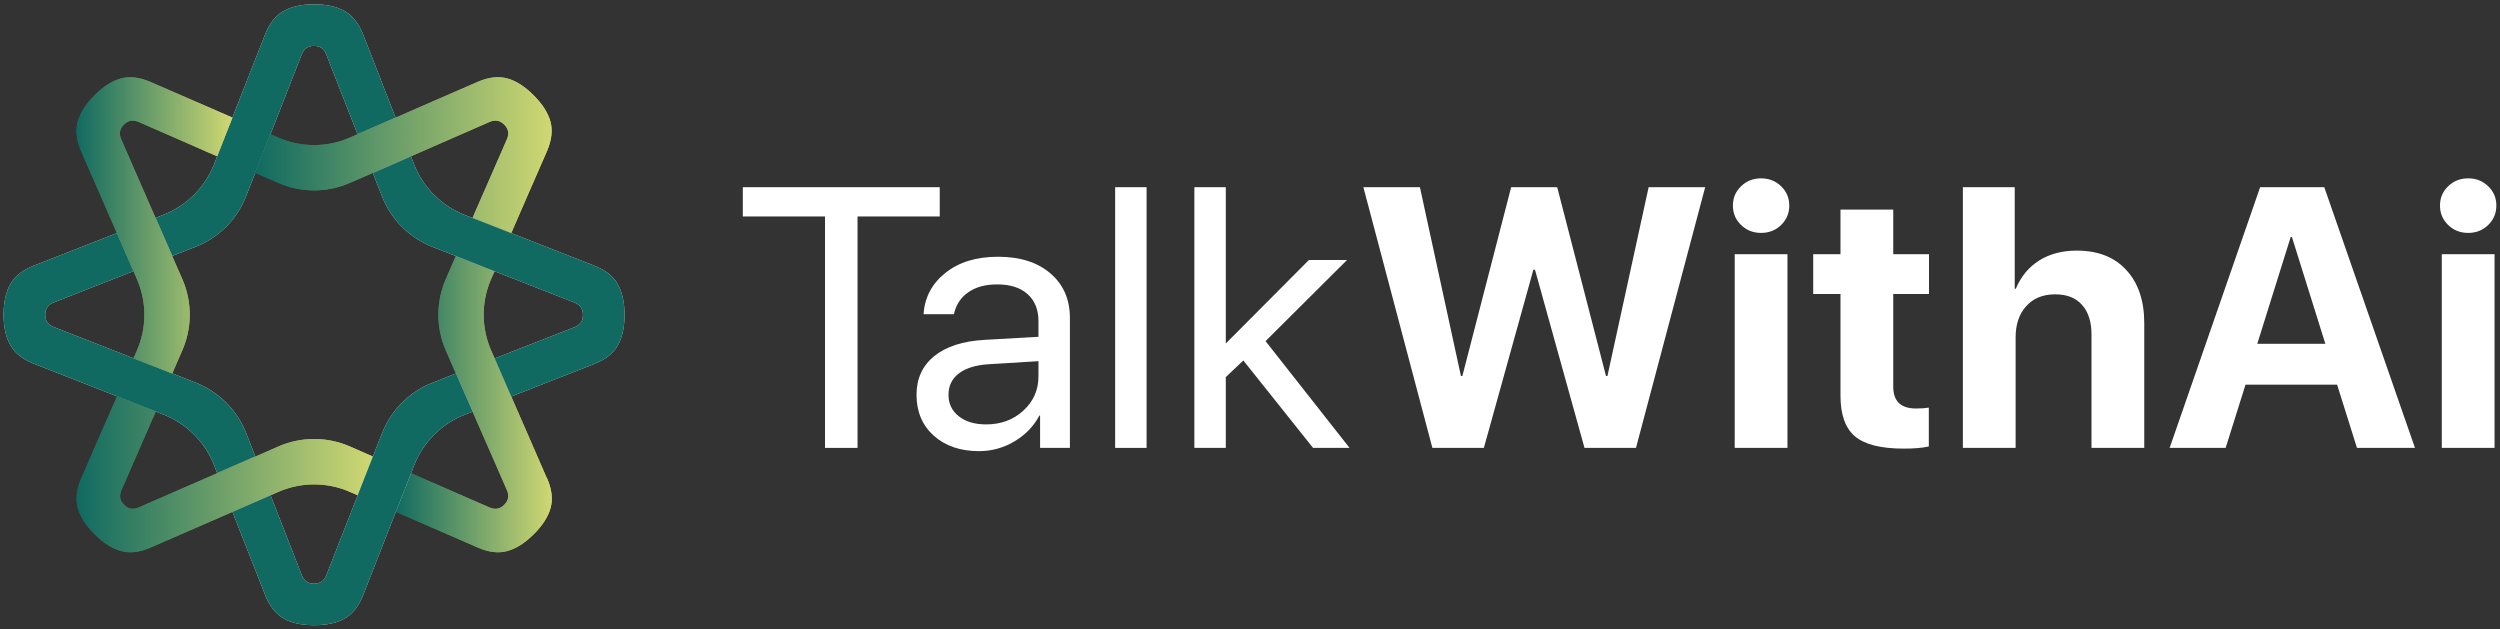
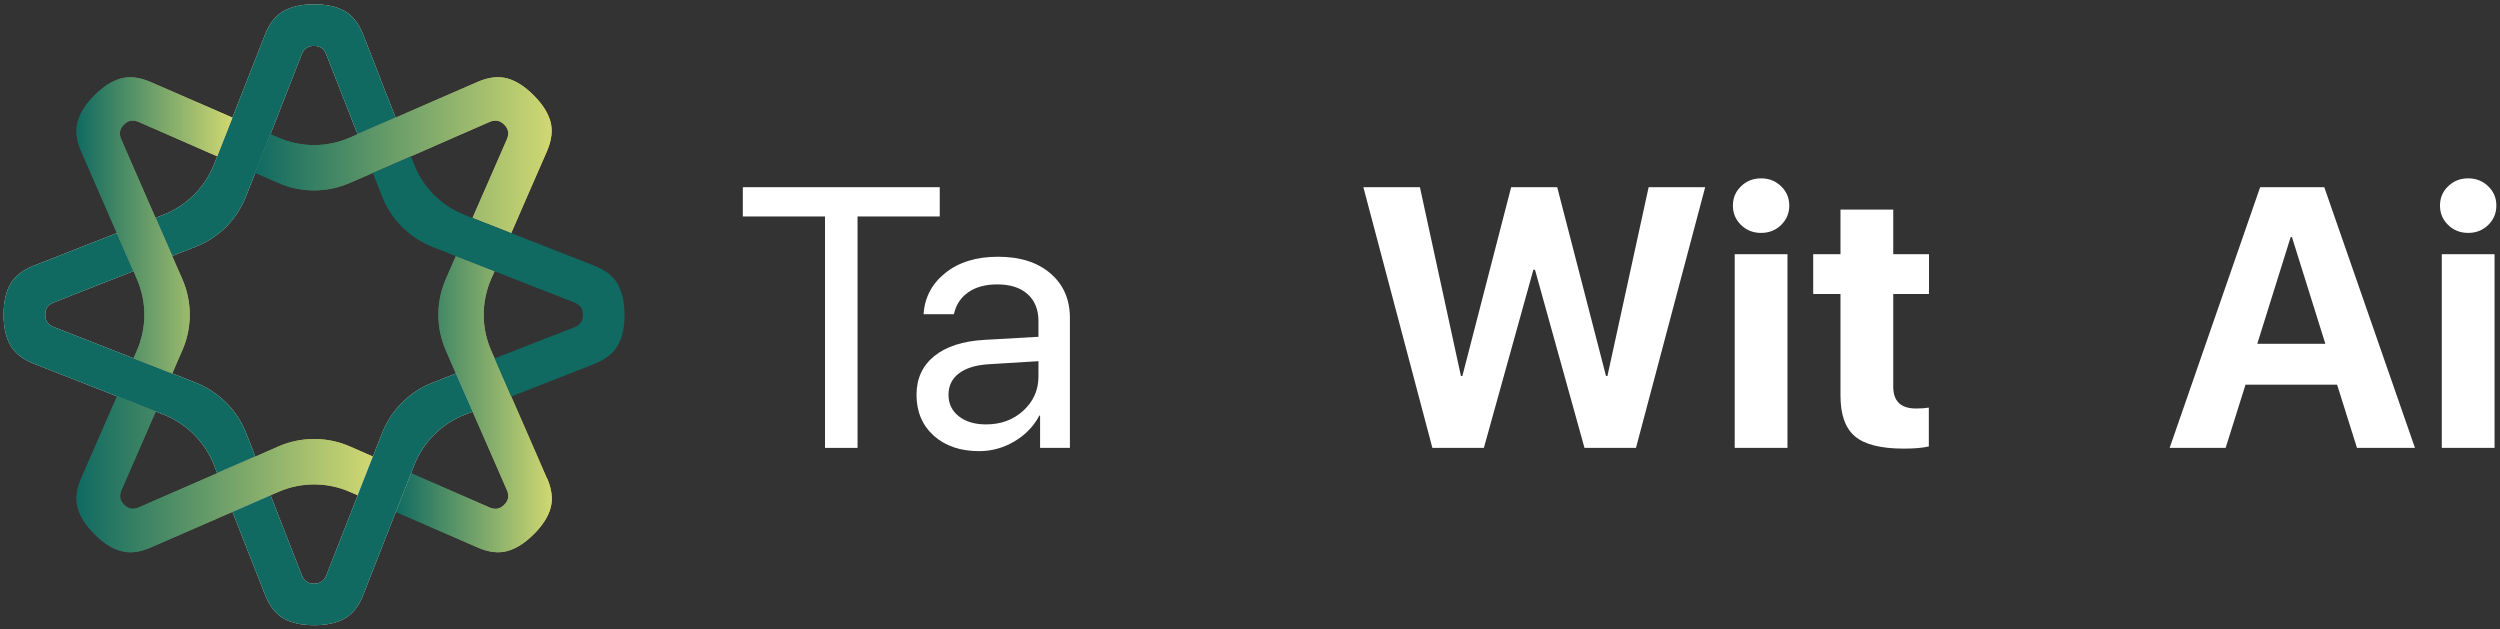
<svg xmlns="http://www.w3.org/2000/svg" width="278" height="70" viewBox="0 0 278 70" fill="none">
  <rect x="0" y="0" width="278" height="70" fill="#333333" stroke="none" />
  <g clip-path="url(#clip0_70_4142)">
    <path d="M28.099 50.004L27.372 48.165C26.368 45.599 24.329 43.559 21.754 42.548L19.915 41.821L19.155 41.528L14.85 39.84L13.93 39.48L9.534 37.758L5.922 36.346C5.329 36.087 5.036 35.652 5.036 35.042C5.036 35.025 5.036 35.017 5.036 35C5.036 34.983 5.036 34.975 5.036 34.958C5.036 34.34 5.329 33.905 5.922 33.654L9.534 32.233L13.93 30.511L14.85 30.152L13.078 26.081L13.011 25.914L8.765 27.577L3.732 29.55C2.512 30.035 1.643 30.72 1.15 31.598C0.648 32.476 0.397 33.612 0.397 34.992C0.397 36.371 0.648 37.499 1.15 38.385C1.643 39.263 2.512 39.949 3.732 40.433L8.765 42.406L13.002 44.069L13.17 44.136L17.299 45.758L18.185 46.101C20.76 47.112 22.791 49.143 23.802 51.718L24.145 52.604L28.383 50.757L28.09 49.996L28.099 50.004Z" fill="#F4E7D8" />
    <path d="M28.099 50.004L27.372 48.165C26.368 45.599 24.329 43.559 21.754 42.548L19.915 41.821L19.155 41.528L14.85 39.84L13.93 39.48L9.534 37.758L5.922 36.346C5.329 36.087 5.036 35.652 5.036 35.042C5.036 35.025 5.036 35.017 5.036 35C5.036 34.983 5.036 34.975 5.036 34.958C5.036 34.34 5.329 33.905 5.922 33.654L9.534 32.233L13.93 30.511L14.85 30.152L13.078 26.081L13.011 25.914L8.765 27.577L3.732 29.55C2.512 30.035 1.643 30.72 1.15 31.598C0.648 32.476 0.397 33.612 0.397 34.992C0.397 36.371 0.648 37.499 1.15 38.385C1.643 39.263 2.512 39.949 3.732 40.433L8.765 42.406L13.002 44.069L13.17 44.136L17.299 45.758L18.185 46.101C20.76 47.112 22.791 49.143 23.802 51.718L24.145 52.604L28.383 50.757L28.09 49.996L28.099 50.004Z" fill="#106A61" />
    <path d="M60.824 53.206L58.667 48.249L56.845 44.078L56.77 43.911L54.998 39.84L54.613 38.971C53.51 36.438 53.51 33.562 54.613 31.029L54.998 30.16L50.693 28.472L50.367 29.216L49.581 31.021C48.469 33.562 48.469 36.446 49.581 38.979L50.367 40.784L50.693 41.528L52.54 45.766L54.48 45.006L52.549 45.766L52.941 46.669L54.839 50.999L56.394 54.56C56.628 55.153 56.528 55.672 56.093 56.106L56.068 56.131C56.068 56.131 56.051 56.148 56.043 56.157C55.608 56.591 55.098 56.691 54.496 56.457L50.935 54.903L46.605 53.014L45.703 52.612L44.081 56.75L44.014 56.917L48.194 58.739L53.151 60.896C54.354 61.423 55.449 61.548 56.427 61.272C57.405 61.005 58.375 60.378 59.353 59.408C60.331 58.438 60.958 57.461 61.225 56.483C61.493 55.505 61.367 54.409 60.841 53.197L60.824 53.206Z" fill="url(#paint0_linear_70_4142)" />
    <path d="M60.824 53.206L58.667 48.249L56.845 44.078L56.77 43.911L54.998 39.84L54.613 38.971C53.51 36.438 53.51 33.562 54.613 31.029L54.998 30.16L50.693 28.472L50.367 29.216L49.581 31.021C48.469 33.562 48.469 36.446 49.581 38.979L50.367 40.784L50.693 41.528L52.54 45.766L54.48 45.006L52.549 45.766L52.941 46.669L54.839 50.999L56.394 54.56C56.628 55.153 56.528 55.672 56.093 56.106L56.068 56.131C56.068 56.131 56.051 56.148 56.043 56.157C55.608 56.591 55.098 56.691 54.496 56.457L50.935 54.903L46.605 53.014L45.703 52.612L44.081 56.75L44.014 56.917L48.194 58.739L53.151 60.896C54.354 61.423 55.449 61.548 56.427 61.272C57.405 61.005 58.375 60.378 59.353 59.408C60.331 58.438 60.958 57.461 61.225 56.483C61.493 55.505 61.367 54.409 60.841 53.197L60.824 53.206Z" fill="url(#paint1_linear_70_4142)" />
    <path d="M42.342 8.845L40.37 3.813C39.885 2.592 39.199 1.723 38.322 1.23C37.435 0.728 36.307 0.478 34.928 0.478C33.549 0.478 32.42 0.728 31.534 1.23C30.656 1.723 29.971 2.592 29.486 3.813L27.505 8.845L25.842 13.083L26.009 13.15L25.842 13.075L25.775 13.242L24.153 17.371L23.81 18.257C22.799 20.823 20.768 22.863 18.193 23.874L17.299 24.225L19.154 28.463L19.915 28.162L21.746 27.444C24.32 26.44 26.36 24.401 27.363 21.818L28.09 19.979L28.383 19.227L30.071 14.922L30.439 14.002L32.161 9.597L33.574 5.986C33.833 5.401 34.259 5.108 34.878 5.108H34.953C35.572 5.108 35.998 5.401 36.257 5.986L37.669 9.597L39.4 14.002L39.759 14.922L43.83 13.15L43.989 13.075L42.325 8.837L42.342 8.845Z" fill="#F4E7D8" />
    <path d="M42.342 8.845L40.37 3.813C39.885 2.592 39.199 1.723 38.322 1.23C37.435 0.728 36.307 0.478 34.928 0.478C33.549 0.478 32.42 0.728 31.534 1.23C30.656 1.723 29.971 2.592 29.486 3.813L27.505 8.845L25.842 13.083L26.009 13.15L25.842 13.075L25.775 13.242L24.153 17.371L23.81 18.257C22.799 20.823 20.768 22.863 18.193 23.874L17.299 24.225L19.154 28.463L19.915 28.162L21.746 27.444C24.32 26.44 26.36 24.401 27.363 21.818L28.09 19.979L28.383 19.227L30.071 14.922L30.439 14.002L32.161 9.597L33.574 5.986C33.833 5.401 34.259 5.108 34.878 5.108H34.953C35.572 5.108 35.998 5.401 36.257 5.986L37.669 9.597L39.4 14.002L39.759 14.922L43.83 13.15L43.989 13.075L42.325 8.837L42.342 8.845Z" fill="#106A61" />
    <path d="M61.209 13.518C60.941 12.54 60.314 11.57 59.336 10.592C58.358 9.614 57.389 8.987 56.41 8.72C55.432 8.452 54.337 8.577 53.134 9.096L48.177 11.252L43.998 13.075L43.839 13.15L39.768 14.922L38.89 15.306C36.366 16.41 33.49 16.41 30.957 15.306L30.08 14.922L28.391 19.227L29.144 19.553L30.949 20.338C33.482 21.45 36.366 21.45 38.898 20.338L40.712 19.553L41.456 19.227L45.694 17.379L44.073 13.25L44.039 13.158L44.081 13.25L45.703 17.379L46.605 16.986L50.935 15.089L54.496 13.534C55.09 13.3 55.608 13.4 56.043 13.835C56.043 13.835 56.059 13.852 56.068 13.86C56.068 13.86 56.084 13.877 56.093 13.885C56.528 14.32 56.628 14.83 56.394 15.432L54.839 18.993L52.941 23.323L52.549 24.225L56.678 25.847L56.853 25.914L58.667 21.743L60.832 16.786C61.351 15.574 61.476 14.487 61.209 13.509V13.518Z" fill="url(#paint2_linear_70_4142)" />
    <path d="M61.209 13.518C60.941 12.54 60.314 11.57 59.336 10.592C58.358 9.614 57.389 8.987 56.41 8.72C55.432 8.452 54.337 8.577 53.134 9.096L48.177 11.252L43.998 13.075L43.839 13.15L39.768 14.922L38.89 15.306C36.366 16.41 33.49 16.41 30.957 15.306L30.08 14.922L28.391 19.227L29.144 19.553L30.949 20.338C33.482 21.45 36.366 21.45 38.898 20.338L40.712 19.553L41.456 19.227L45.694 17.379L44.073 13.25L44.039 13.158L44.081 13.25L45.703 17.379L46.605 16.986L50.935 15.089L54.496 13.534C55.09 13.3 55.608 13.4 56.043 13.835C56.043 13.835 56.059 13.852 56.068 13.86C56.068 13.86 56.084 13.877 56.093 13.885C56.528 14.32 56.628 14.83 56.394 15.432L54.839 18.993L52.941 23.323L52.549 24.225L56.678 25.847L56.853 25.914L58.667 21.743L60.832 16.786C61.351 15.574 61.476 14.487 61.209 13.509V13.518Z" fill="url(#paint3_linear_70_4142)" />
-     <path d="M68.706 31.606C68.213 30.729 67.344 30.043 66.124 29.558L61.091 27.586L56.853 25.922L56.803 26.031L56.845 25.931L56.678 25.864L52.548 24.242L51.663 23.891C49.088 22.88 47.057 20.848 46.045 18.274L45.703 17.388L41.465 19.243L41.757 19.996L42.484 21.835C43.487 24.409 45.527 26.449 48.11 27.46L49.941 28.179L50.701 28.48L55.006 30.169L55.926 30.528L60.322 32.25L63.942 33.671C64.527 33.922 64.82 34.356 64.82 34.975C64.82 34.992 64.82 35 64.82 35.017C64.82 35.033 64.82 35.033 64.82 35.059C64.82 35.669 64.527 36.103 63.942 36.362L60.322 37.775L55.926 39.497L55.006 39.856L56.778 43.927L56.845 44.094L61.083 42.431L66.115 40.458C67.335 39.974 68.205 39.288 68.698 38.41C69.2 37.524 69.45 36.396 69.45 35.017C69.45 33.638 69.2 32.501 68.698 31.623L68.706 31.606Z" fill="#F4E7D8" />
    <path d="M68.706 31.606C68.213 30.729 67.344 30.043 66.124 29.558L61.091 27.586L56.853 25.922L56.803 26.031L56.845 25.931L56.678 25.864L52.548 24.242L51.663 23.891C49.088 22.88 47.057 20.848 46.045 18.274L45.703 17.388L41.465 19.243L41.757 19.996L42.484 21.835C43.487 24.409 45.527 26.449 48.11 27.46L49.941 28.179L50.701 28.48L55.006 30.169L55.926 30.528L60.322 32.25L63.942 33.671C64.527 33.922 64.82 34.356 64.82 34.975C64.82 34.992 64.82 35 64.82 35.017C64.82 35.033 64.82 35.033 64.82 35.059C64.82 35.669 64.527 36.103 63.942 36.362L60.322 37.775L55.926 39.497L55.006 39.856L56.778 43.927L56.845 44.094L61.083 42.431L66.115 40.458C67.335 39.974 68.205 39.288 68.698 38.41C69.2 37.524 69.45 36.396 69.45 35.017C69.45 33.638 69.2 32.501 68.698 31.623L68.706 31.606Z" fill="#106A61" />
    <path d="M40.712 50.439L38.907 49.645C36.366 48.541 33.49 48.541 30.957 49.645L29.152 50.439L28.408 50.765L24.17 52.612L23.267 53.005L18.937 54.894L15.376 56.449C14.783 56.683 14.265 56.591 13.83 56.156C13.83 56.156 13.813 56.14 13.805 56.131C13.805 56.131 13.788 56.115 13.78 56.106C13.345 55.672 13.245 55.153 13.479 54.56L15.034 50.999L16.923 46.661L17.324 45.766L13.186 44.136L13.019 44.069L11.189 48.24L9.032 53.197C8.505 54.409 8.38 55.496 8.647 56.482C8.923 57.46 9.542 58.43 10.52 59.408C11.498 60.386 12.467 61.005 13.445 61.272C14.424 61.548 15.518 61.423 16.722 60.896L21.679 58.739L25.858 56.917L26.026 56.842L30.096 55.07L30.966 54.694C33.499 53.59 36.366 53.59 38.898 54.694L39.776 55.07L41.465 50.765L40.712 50.439Z" fill="url(#paint4_linear_70_4142)" />
    <path d="M40.712 50.439L38.907 49.645C36.366 48.541 33.49 48.541 30.957 49.645L29.152 50.439L28.408 50.765L24.17 52.612L23.267 53.005L18.937 54.894L15.376 56.449C14.783 56.683 14.265 56.591 13.83 56.156C13.83 56.156 13.813 56.14 13.805 56.131C13.805 56.131 13.788 56.115 13.78 56.106C13.345 55.672 13.245 55.153 13.479 54.56L15.034 50.999L16.923 46.661L17.324 45.766L13.186 44.136L13.019 44.069L11.189 48.24L9.032 53.197C8.505 54.409 8.38 55.496 8.647 56.482C8.923 57.46 9.542 58.43 10.52 59.408C11.498 60.386 12.467 61.005 13.445 61.272C14.424 61.548 15.518 61.423 16.722 60.896L21.679 58.739L25.858 56.917L26.026 56.842L30.096 55.07L30.966 54.694C33.499 53.59 36.366 53.59 38.898 54.694L39.776 55.07L41.465 50.765L40.712 50.439Z" fill="url(#paint5_linear_70_4142)" />
    <path d="M21.671 11.261L16.714 9.104C15.51 8.586 14.415 8.46 13.437 8.728C12.459 8.995 11.489 9.622 10.511 10.6C9.533 11.578 8.915 12.548 8.639 13.526C8.372 14.504 8.497 15.591 9.015 16.803L11.18 21.759L13.002 25.93L13.078 26.098L14.85 30.169L16.931 29.349L14.85 30.16L15.226 31.038C16.329 33.571 16.329 36.438 15.226 38.971L14.85 39.84L19.155 41.528L19.481 40.776L20.266 38.971C21.378 36.438 21.378 33.562 20.266 31.021L19.472 29.216L19.146 28.463L17.291 24.225L16.898 23.323L15.008 18.993L13.454 15.432C13.22 14.838 13.32 14.32 13.755 13.885C13.755 13.869 13.771 13.869 13.78 13.86C13.78 13.844 13.796 13.844 13.805 13.835C14.239 13.4 14.749 13.3 15.351 13.534L18.912 15.089L23.242 16.986L24.145 17.379L25.775 13.25L25.842 13.075L21.662 11.252L21.671 11.261Z" fill="url(#paint6_linear_70_4142)" />
    <path d="M21.671 11.261L16.714 9.104C15.51 8.586 14.415 8.46 13.437 8.728C12.459 8.995 11.489 9.622 10.511 10.6C9.533 11.578 8.915 12.548 8.639 13.526C8.372 14.504 8.497 15.591 9.015 16.803L11.18 21.759L13.002 25.93L13.078 26.098L14.85 30.169L16.931 29.349L14.85 30.16L15.226 31.038C16.329 33.571 16.329 36.438 15.226 38.971L14.85 39.84L19.155 41.528L19.481 40.776L20.266 38.971C21.378 36.438 21.378 33.562 20.266 31.021L19.472 29.216L19.146 28.463L17.291 24.225L16.898 23.323L15.008 18.993L13.454 15.432C13.22 14.838 13.32 14.32 13.755 13.885C13.755 13.869 13.771 13.869 13.78 13.86C13.78 13.844 13.796 13.844 13.805 13.835C14.239 13.4 14.749 13.3 15.351 13.534L18.912 15.089L23.242 16.986L24.145 17.379L25.775 13.25L25.842 13.075L21.662 11.252L21.671 11.261Z" fill="url(#paint7_linear_70_4142)" />
    <path d="M50.701 41.537L49.941 41.829L48.102 42.556C45.527 43.559 43.496 45.599 42.484 48.174L41.757 50.013L41.465 50.773L39.776 55.078L39.417 55.998L37.686 60.403L36.274 64.014C36.015 64.599 35.588 64.9 34.97 64.9C34.953 64.9 34.945 64.9 34.928 64.9C34.911 64.9 34.903 64.9 34.886 64.9C34.267 64.9 33.841 64.599 33.582 64.014L32.169 60.403L30.448 55.998L30.088 55.078L26.009 56.85L25.85 56.917L27.514 61.163L29.495 66.187C29.979 67.416 30.665 68.277 31.543 68.778C32.429 69.28 33.557 69.522 34.936 69.522C36.316 69.522 37.444 69.28 38.33 68.778C39.208 68.277 39.893 67.416 40.378 66.187L42.351 61.163L44.014 56.917L43.939 56.884L44.022 56.917L44.089 56.75L45.711 52.621L46.054 51.735C47.065 49.168 49.096 47.129 51.671 46.117L52.565 45.775L50.71 41.537H50.701Z" fill="#F4E7D8" />
    <path d="M50.701 41.537L49.941 41.829L48.102 42.556C45.527 43.559 43.496 45.599 42.484 48.174L41.757 50.013L41.465 50.773L39.776 55.078L39.417 55.998L37.686 60.403L36.274 64.014C36.015 64.599 35.588 64.9 34.97 64.9C34.953 64.9 34.945 64.9 34.928 64.9C34.911 64.9 34.903 64.9 34.886 64.9C34.267 64.9 33.841 64.599 33.582 64.014L32.169 60.403L30.448 55.998L30.088 55.078L26.009 56.85L25.85 56.917L27.514 61.163L29.495 66.187C29.979 67.416 30.665 68.277 31.543 68.778C32.429 69.28 33.557 69.522 34.936 69.522C36.316 69.522 37.444 69.28 38.33 68.778C39.208 68.277 39.893 67.416 40.378 66.187L42.351 61.163L44.014 56.917L43.939 56.884L44.022 56.917L44.089 56.75L45.711 52.621L46.054 51.735C47.065 49.168 49.096 47.129 51.671 46.117L52.565 45.775L50.71 41.537H50.701Z" fill="#106A61" />
  </g>
  <path d="M95.358 49.806H91.742V24.071H82.602V20.817H104.499V24.071H95.358V49.806Z" fill="white" />
  <path d="M109.651 47.194C111.299 47.194 112.678 46.685 113.79 45.667C114.915 44.636 115.477 43.37 115.477 41.87V40.163L109.892 40.505C108.486 40.598 107.395 40.94 106.618 41.529C105.855 42.118 105.473 42.908 105.473 43.9C105.473 44.891 105.855 45.688 106.618 46.29C107.381 46.893 108.392 47.194 109.651 47.194ZM108.868 50.167C106.792 50.167 105.111 49.592 103.825 48.44C102.553 47.288 101.917 45.775 101.917 43.9C101.917 42.105 102.573 40.672 103.886 39.6C105.212 38.529 107.08 37.926 109.491 37.792L115.477 37.451V35.703C115.477 34.431 115.075 33.433 114.272 32.71C113.468 31.987 112.343 31.625 110.897 31.625C109.571 31.625 108.493 31.92 107.663 32.509C106.832 33.085 106.303 33.895 106.075 34.94H102.7C102.821 33.078 103.625 31.551 105.111 30.359C106.611 29.154 108.567 28.551 110.977 28.551C113.428 28.551 115.37 29.167 116.803 30.399C118.25 31.632 118.973 33.286 118.973 35.362V49.806H115.658V46.21H115.578C114.948 47.402 114.024 48.359 112.805 49.083C111.587 49.806 110.274 50.167 108.868 50.167Z" fill="white" />
-   <path d="M124.005 49.806V20.817H127.5V49.806H124.005Z" fill="white" />
-   <path d="M136.309 38.194L145.55 28.913H149.789L140.729 37.933L150.07 49.806H146.012L138.258 40.083L136.309 41.931V49.806H132.814V20.817H136.309V38.194Z" fill="white" />
  <path d="M170.511 29.998L165.006 49.806H159.281L151.607 20.817H157.895L162.455 41.81H162.616L168.04 20.817H173.162L178.587 41.81H178.747L183.328 20.817H189.616L181.921 49.806H176.196L170.691 29.998H170.511Z" fill="white" />
  <path d="M192.9 49.806V28.27H198.766V49.806H192.9ZM198.063 25.016C197.46 25.605 196.717 25.899 195.833 25.899C194.949 25.899 194.206 25.605 193.603 25.016C193 24.426 192.699 23.71 192.699 22.866C192.699 22.009 193 21.292 193.603 20.716C194.206 20.127 194.949 19.833 195.833 19.833C196.717 19.833 197.46 20.127 198.063 20.716C198.665 21.292 198.967 22.009 198.967 22.866C198.967 23.71 198.665 24.426 198.063 25.016Z" fill="white" />
  <path d="M204.662 23.308H210.528V28.27H214.505V32.69H210.528V42.995C210.528 44.616 211.371 45.426 213.059 45.426C213.608 45.426 214.084 45.393 214.485 45.326V49.645C213.802 49.806 212.871 49.886 211.693 49.886C209.162 49.886 207.354 49.431 206.269 48.52C205.197 47.609 204.662 46.103 204.662 44V32.69H201.628V28.27H204.662V23.308Z" fill="white" />
-   <path d="M218.272 49.806V20.817H224.037V32.107H224.158C224.734 30.741 225.598 29.696 226.749 28.973C227.915 28.237 229.307 27.868 230.928 27.868C233.299 27.868 235.14 28.591 236.453 30.038C237.778 31.471 238.441 33.44 238.441 35.944V49.806H232.575V37.19C232.575 35.783 232.227 34.692 231.531 33.915C230.848 33.125 229.85 32.73 228.537 32.73C227.171 32.73 226.093 33.172 225.303 34.056C224.526 34.926 224.138 36.078 224.138 37.511V49.806H218.272Z" fill="white" />
  <path d="M262.096 49.806L259.886 42.775H249.701L247.491 49.806H241.264L251.328 20.817H258.46L268.545 49.806H262.096ZM254.723 26.362L251.007 38.234H258.58L254.864 26.362H254.723Z" fill="white" />
  <path d="M271.528 49.806V28.27H277.394V49.806H271.528ZM276.691 25.016C276.088 25.605 275.345 25.899 274.461 25.899C273.577 25.899 272.833 25.605 272.231 25.016C271.628 24.426 271.327 23.71 271.327 22.866C271.327 22.009 271.628 21.292 272.231 20.716C272.833 20.127 273.577 19.833 274.461 19.833C275.345 19.833 276.088 20.127 276.691 20.716C277.293 21.292 277.595 22.009 277.595 22.866C277.595 23.71 277.293 24.426 276.691 25.016Z" fill="white" />
  <defs>
    <linearGradient id="paint0_linear_70_4142" x1="44.014" y1="44.943" x2="61.361" y2="44.943" gradientUnits="userSpaceOnUse">
      <stop stop-color="#106A61" />
      <stop offset="1" stop-color="#F4C25B" />
    </linearGradient>
    <linearGradient id="paint1_linear_70_4142" x1="44.014" y1="44.943" x2="61.361" y2="44.943" gradientUnits="userSpaceOnUse">
      <stop stop-color="#106A61" />
      <stop offset="1" stop-color="#D0D872" />
    </linearGradient>
    <linearGradient id="paint2_linear_70_4142" x1="28.391" y1="17.248" x2="61.345" y2="17.248" gradientUnits="userSpaceOnUse">
      <stop stop-color="#106A61" />
      <stop offset="1" stop-color="#F4C25B" />
    </linearGradient>
    <linearGradient id="paint3_linear_70_4142" x1="28.391" y1="17.248" x2="61.345" y2="17.248" gradientUnits="userSpaceOnUse">
      <stop stop-color="#106A61" />
      <stop offset="1" stop-color="#D0D872" />
    </linearGradient>
    <linearGradient id="paint4_linear_70_4142" x1="8.511" y1="52.742" x2="41.465" y2="52.742" gradientUnits="userSpaceOnUse">
      <stop stop-color="#106A61" />
      <stop offset="1" stop-color="#F4C25B" />
    </linearGradient>
    <linearGradient id="paint5_linear_70_4142" x1="8.511" y1="52.742" x2="41.465" y2="52.742" gradientUnits="userSpaceOnUse">
      <stop stop-color="#106A61" />
      <stop offset="1" stop-color="#D0D872" />
    </linearGradient>
    <linearGradient id="paint6_linear_70_4142" x1="8.502" y1="25.06" x2="25.842" y2="25.06" gradientUnits="userSpaceOnUse">
      <stop stop-color="#106A61" />
      <stop offset="1" stop-color="#F4C25B" />
    </linearGradient>
    <linearGradient id="paint7_linear_70_4142" x1="8.502" y1="25.06" x2="25.842" y2="25.06" gradientUnits="userSpaceOnUse">
      <stop stop-color="#106A61" />
      <stop offset="1" stop-color="#D0D872" />
    </linearGradient>
    <clipPath id="clip0_70_4142">
      <rect width="69.045" height="69.045" fill="white" transform="translate(0.406 0.478)" />
    </clipPath>
  </defs>
</svg>